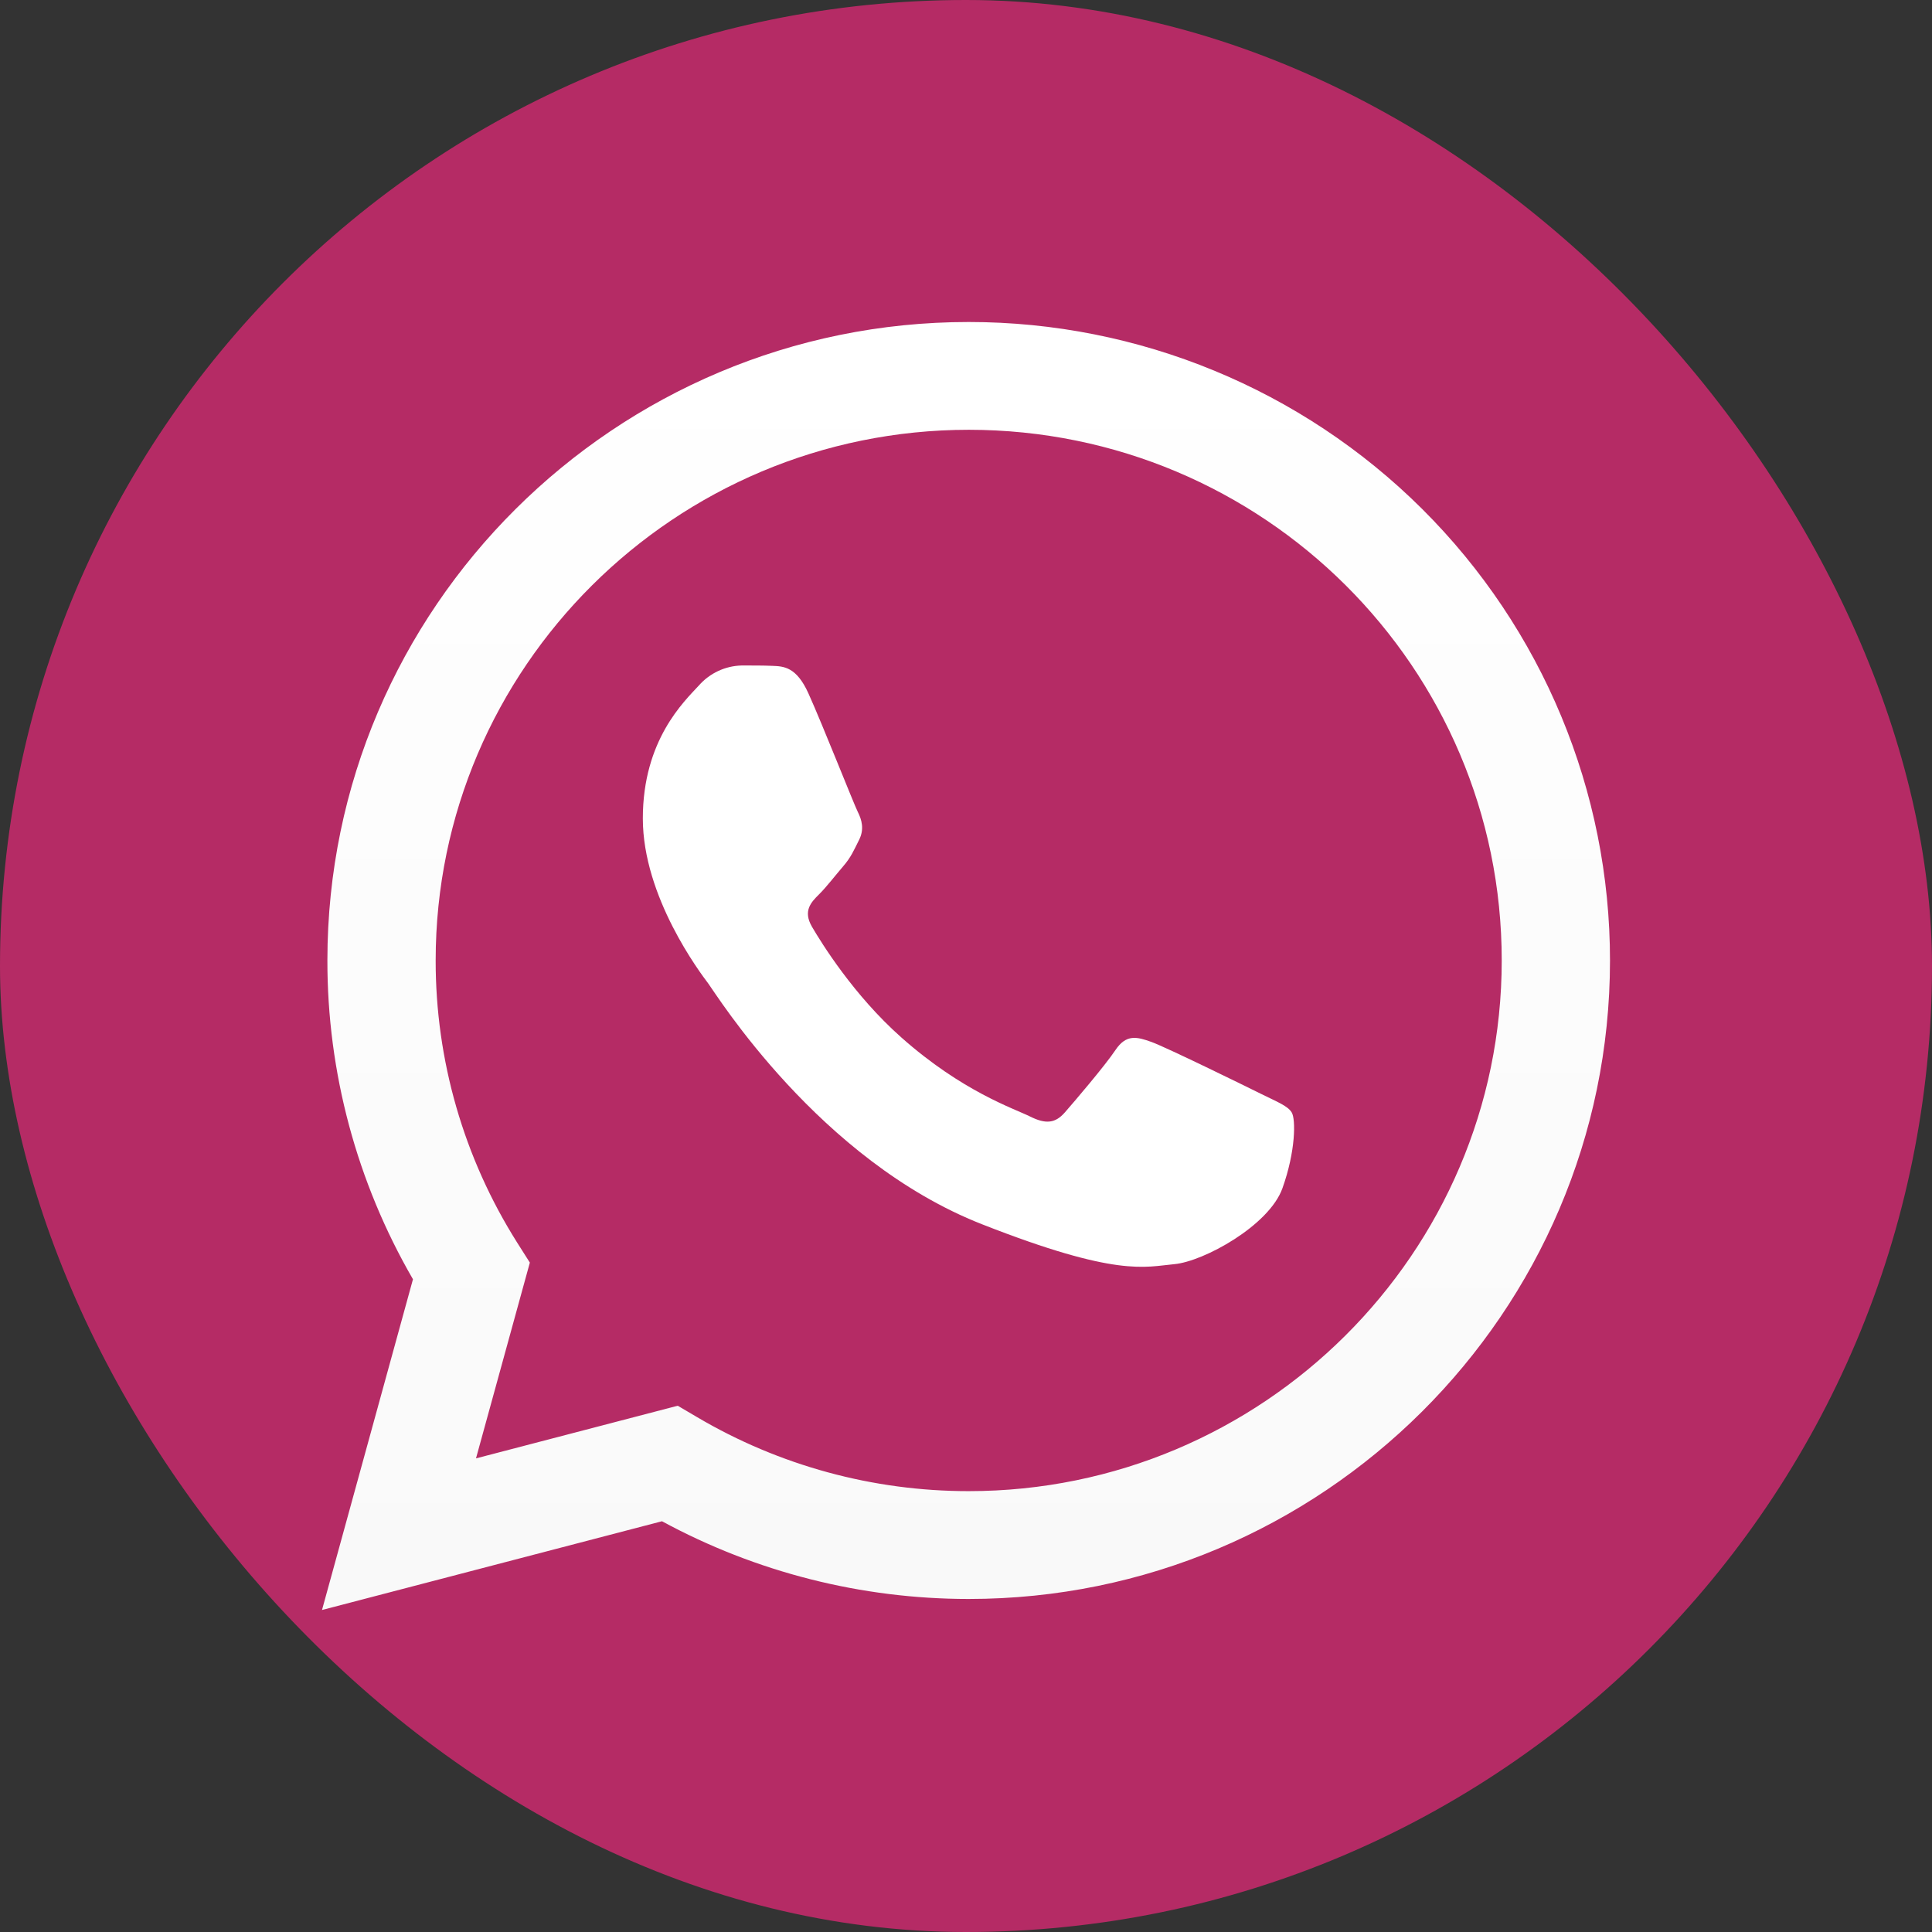
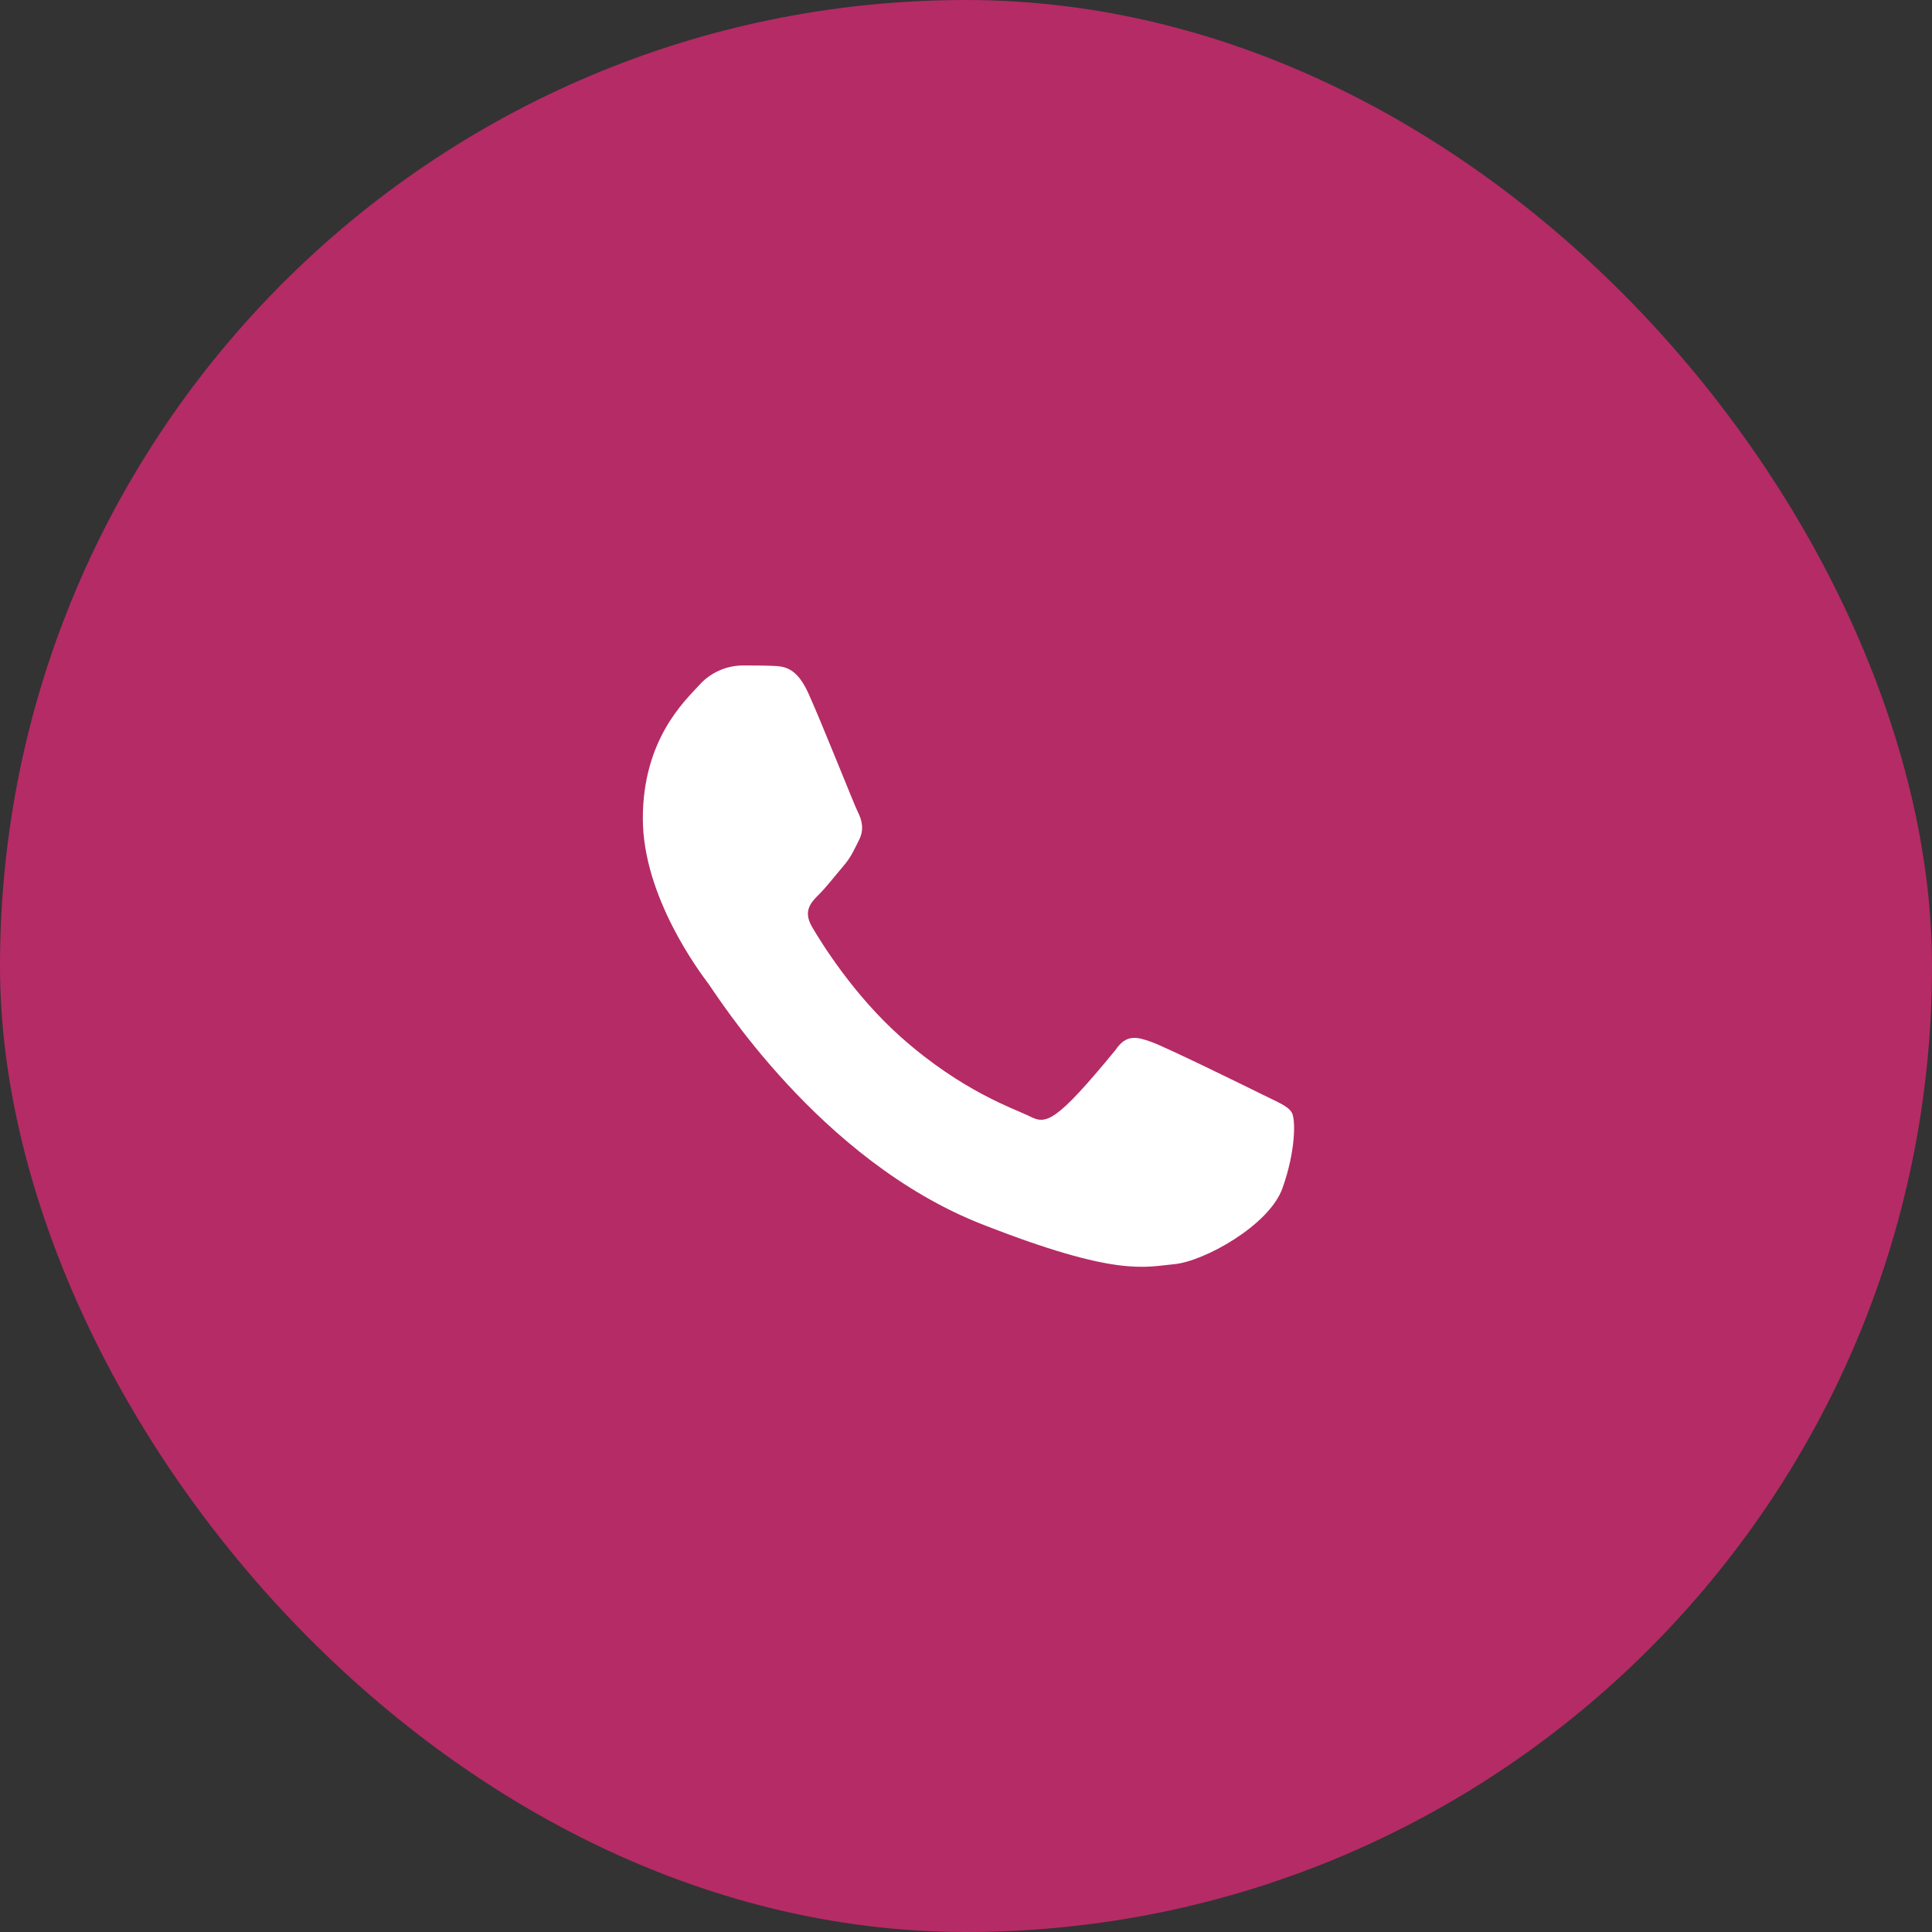
<svg xmlns="http://www.w3.org/2000/svg" width="48" height="48" viewBox="0 0 48 48" fill="none">
  <rect x="0" y="0" width="48" height="48" fill="#333333" stroke="none" />
  <rect width="48" height="48" rx="24" fill="url(#paint0_linear_204_28)" />
-   <path fill-rule="evenodd" clip-rule="evenodd" d="M10.26 31.783L8 40L16.447 37.795C18.783 39.062 21.4 39.725 24.06 39.726H24.067C32.848 39.726 39.996 32.611 40 23.869C40.002 19.661 38.324 15.624 35.336 12.648C32.347 9.672 28.294 8 24.067 8C15.284 8 8.137 15.113 8.134 23.856C8.13 26.639 8.864 29.373 10.26 31.783ZM17.322 35.21L16.838 34.925L11.826 36.233L13.164 31.369L12.848 30.871C11.522 28.77 10.82 26.338 10.824 23.857C10.827 16.59 16.767 10.678 24.072 10.678C31.386 10.681 37.313 16.586 37.31 23.867C37.307 31.135 31.366 37.047 24.067 37.047H24.062C21.69 37.047 19.362 36.413 17.322 35.21Z" fill="url(#paint1_linear_204_28)" />
-   <path fill-rule="evenodd" clip-rule="evenodd" d="M20.085 17.227C19.787 16.567 19.473 16.554 19.189 16.543C18.957 16.533 18.691 16.534 18.426 16.534C18.018 16.544 17.633 16.724 17.364 17.03C16.999 17.426 15.971 18.385 15.971 20.335C15.971 22.285 17.397 24.169 17.596 24.434C17.795 24.699 20.351 28.828 24.397 30.416C27.76 31.737 28.444 31.474 29.174 31.408C29.904 31.342 31.529 30.45 31.861 29.524C32.193 28.598 32.193 27.805 32.093 27.64C31.994 27.474 31.729 27.375 31.33 27.177C30.932 26.979 28.975 26.02 28.61 25.888C28.245 25.756 27.98 25.69 27.714 26.087C27.449 26.483 26.686 27.375 26.454 27.64C26.221 27.904 25.989 27.938 25.591 27.739C25.193 27.541 23.91 27.122 22.39 25.772C21.206 24.722 20.407 23.424 20.175 23.028C19.943 22.631 20.15 22.417 20.35 22.219C20.529 22.042 20.748 21.756 20.947 21.525C21.146 21.294 21.212 21.128 21.345 20.864C21.477 20.6 21.411 20.368 21.311 20.17C21.212 19.972 20.439 18.011 20.085 17.227Z" fill="white" />
+   <path fill-rule="evenodd" clip-rule="evenodd" d="M20.085 17.227C19.787 16.567 19.473 16.554 19.189 16.543C18.957 16.533 18.691 16.534 18.426 16.534C18.018 16.544 17.633 16.724 17.364 17.03C16.999 17.426 15.971 18.385 15.971 20.335C15.971 22.285 17.397 24.169 17.596 24.434C17.795 24.699 20.351 28.828 24.397 30.416C27.76 31.737 28.444 31.474 29.174 31.408C29.904 31.342 31.529 30.45 31.861 29.524C32.193 28.598 32.193 27.805 32.093 27.64C31.994 27.474 31.729 27.375 31.33 27.177C30.932 26.979 28.975 26.02 28.61 25.888C28.245 25.756 27.98 25.69 27.714 26.087C26.221 27.904 25.989 27.938 25.591 27.739C25.193 27.541 23.91 27.122 22.39 25.772C21.206 24.722 20.407 23.424 20.175 23.028C19.943 22.631 20.15 22.417 20.35 22.219C20.529 22.042 20.748 21.756 20.947 21.525C21.146 21.294 21.212 21.128 21.345 20.864C21.477 20.6 21.411 20.368 21.311 20.17C21.212 19.972 20.439 18.011 20.085 17.227Z" fill="white" />
  <defs>
    <linearGradient id="paint0_linear_204_28" x1="48" y1="48" x2="48" y2="0" gradientUnits="userSpaceOnUse">
      <stop stop-color="#B52B65" />
      <stop offset="1" stop-color="#B52B65" />
    </linearGradient>
    <linearGradient id="paint1_linear_204_28" x1="40" y1="40" x2="40" y2="8" gradientUnits="userSpaceOnUse">
      <stop stop-color="#F9F9F9" />
      <stop offset="1" stop-color="white" />
    </linearGradient>
  </defs>
</svg>